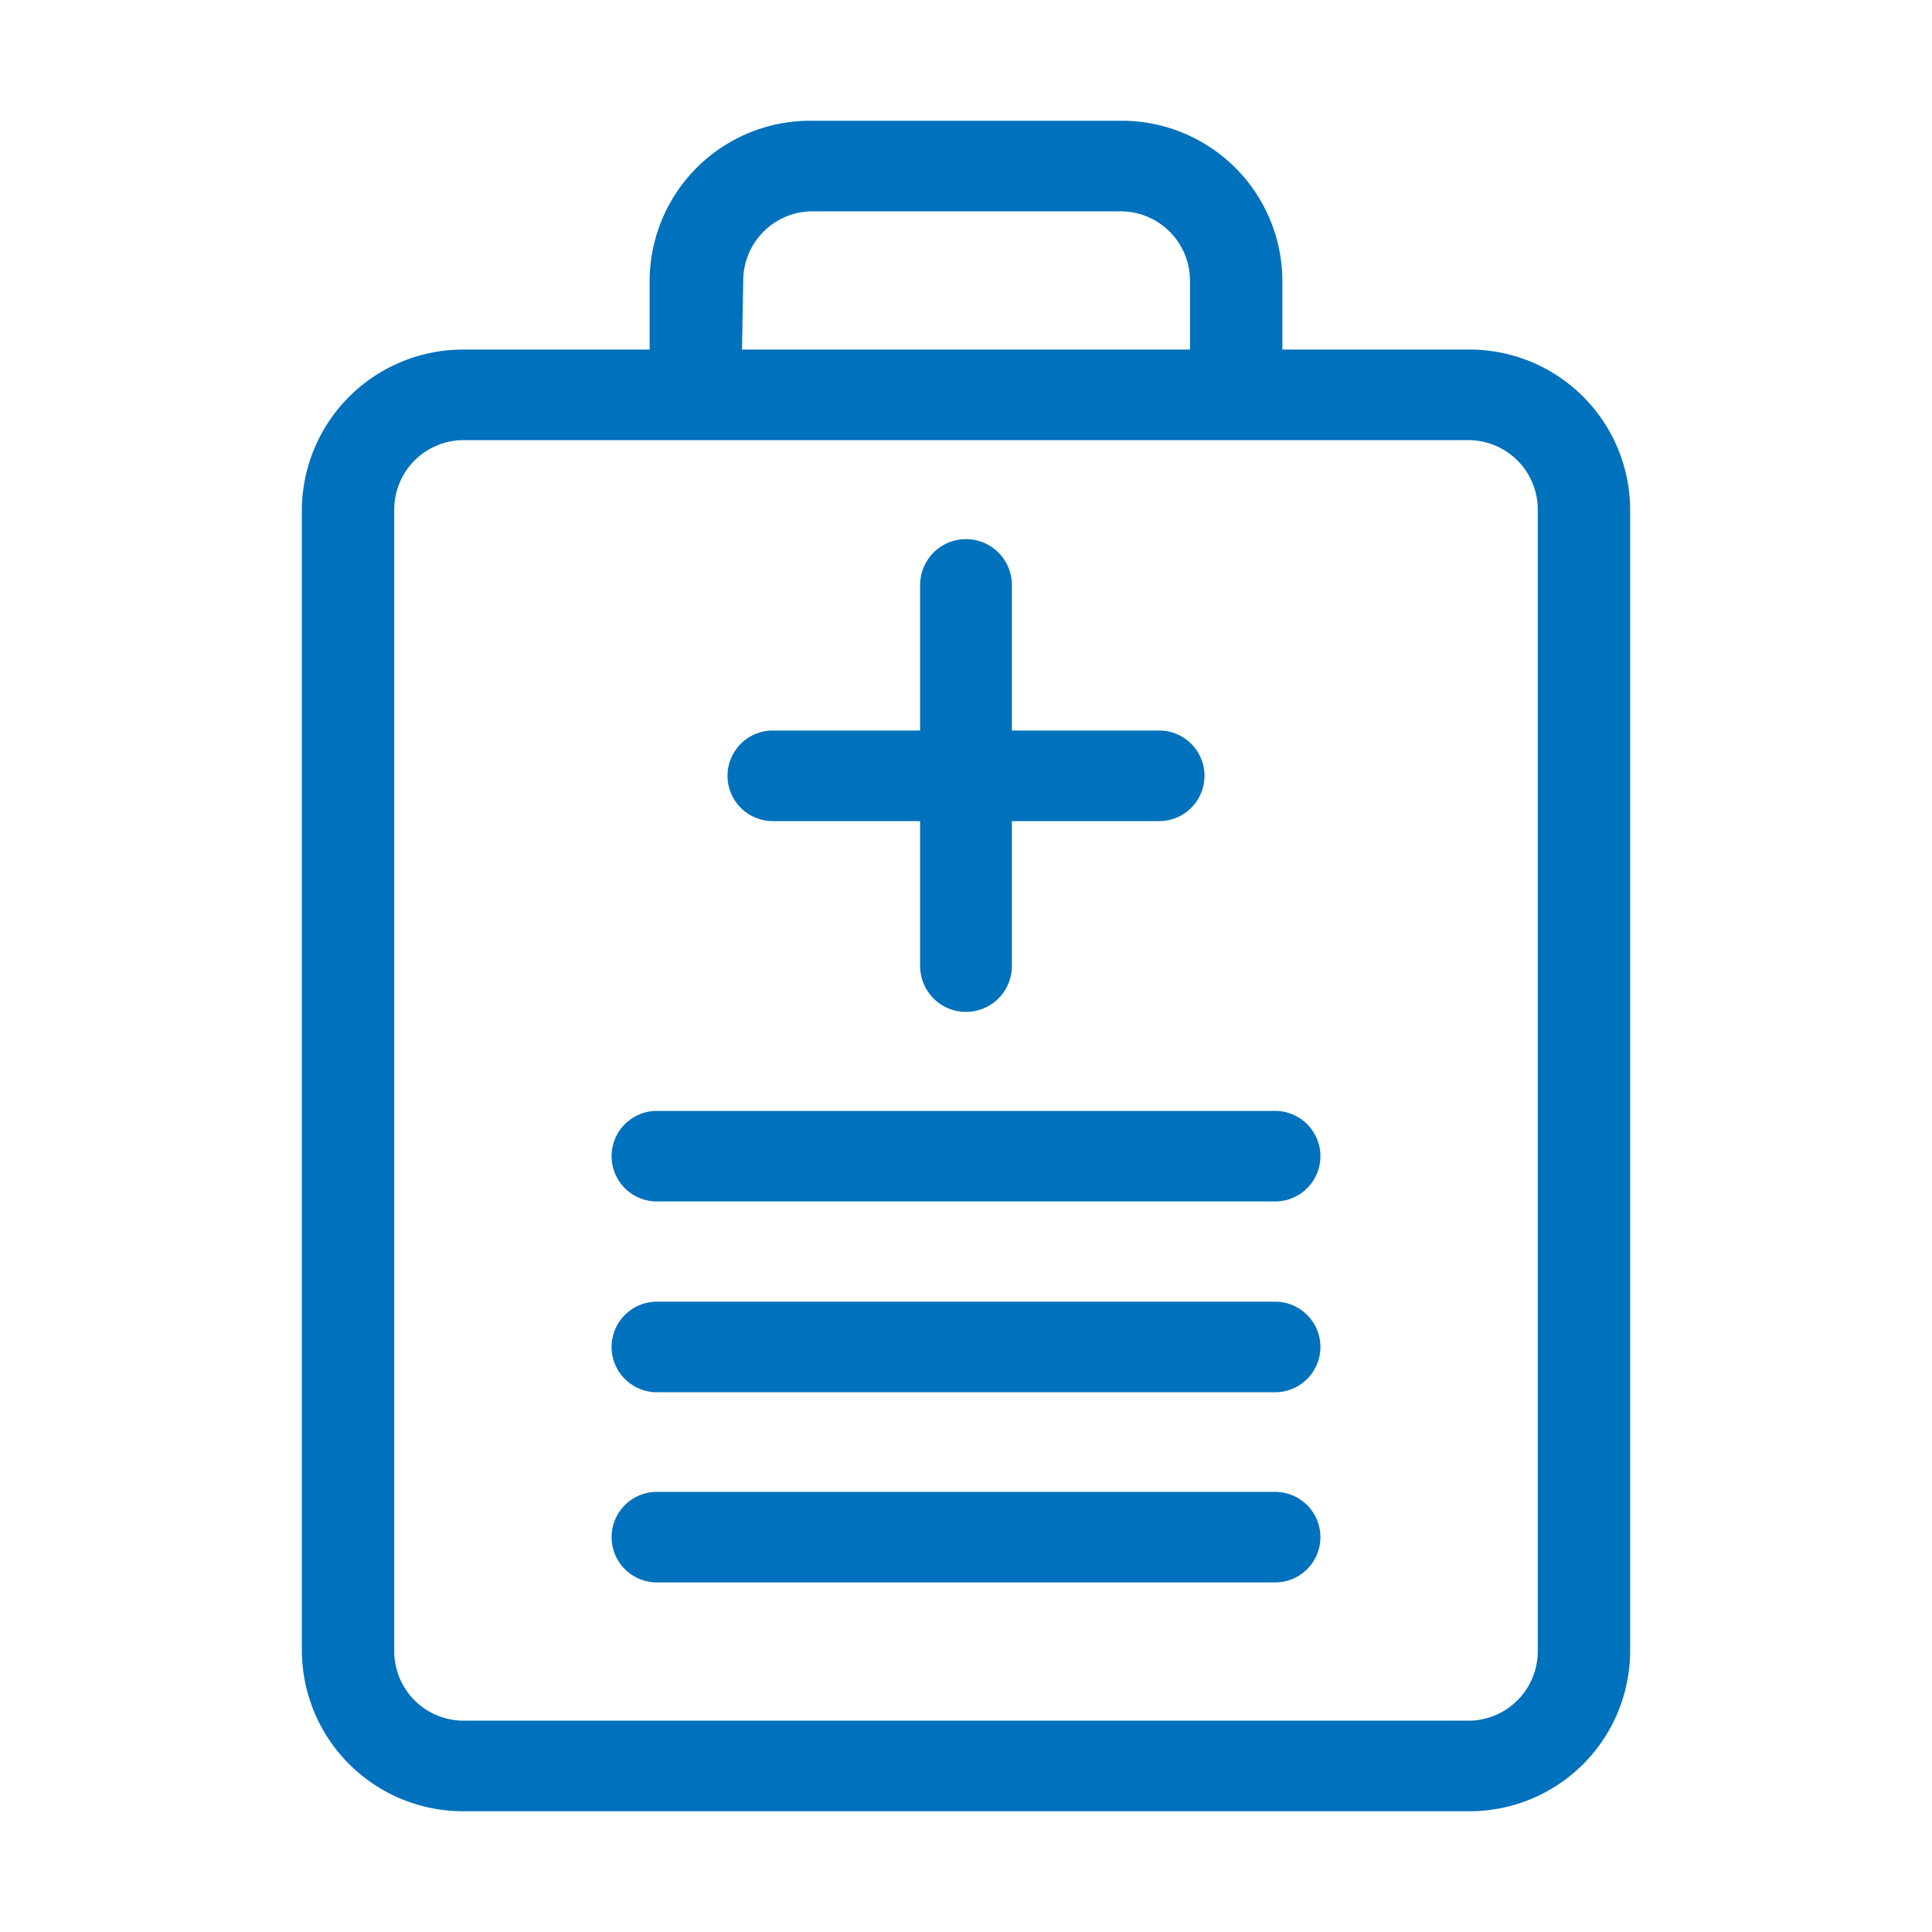
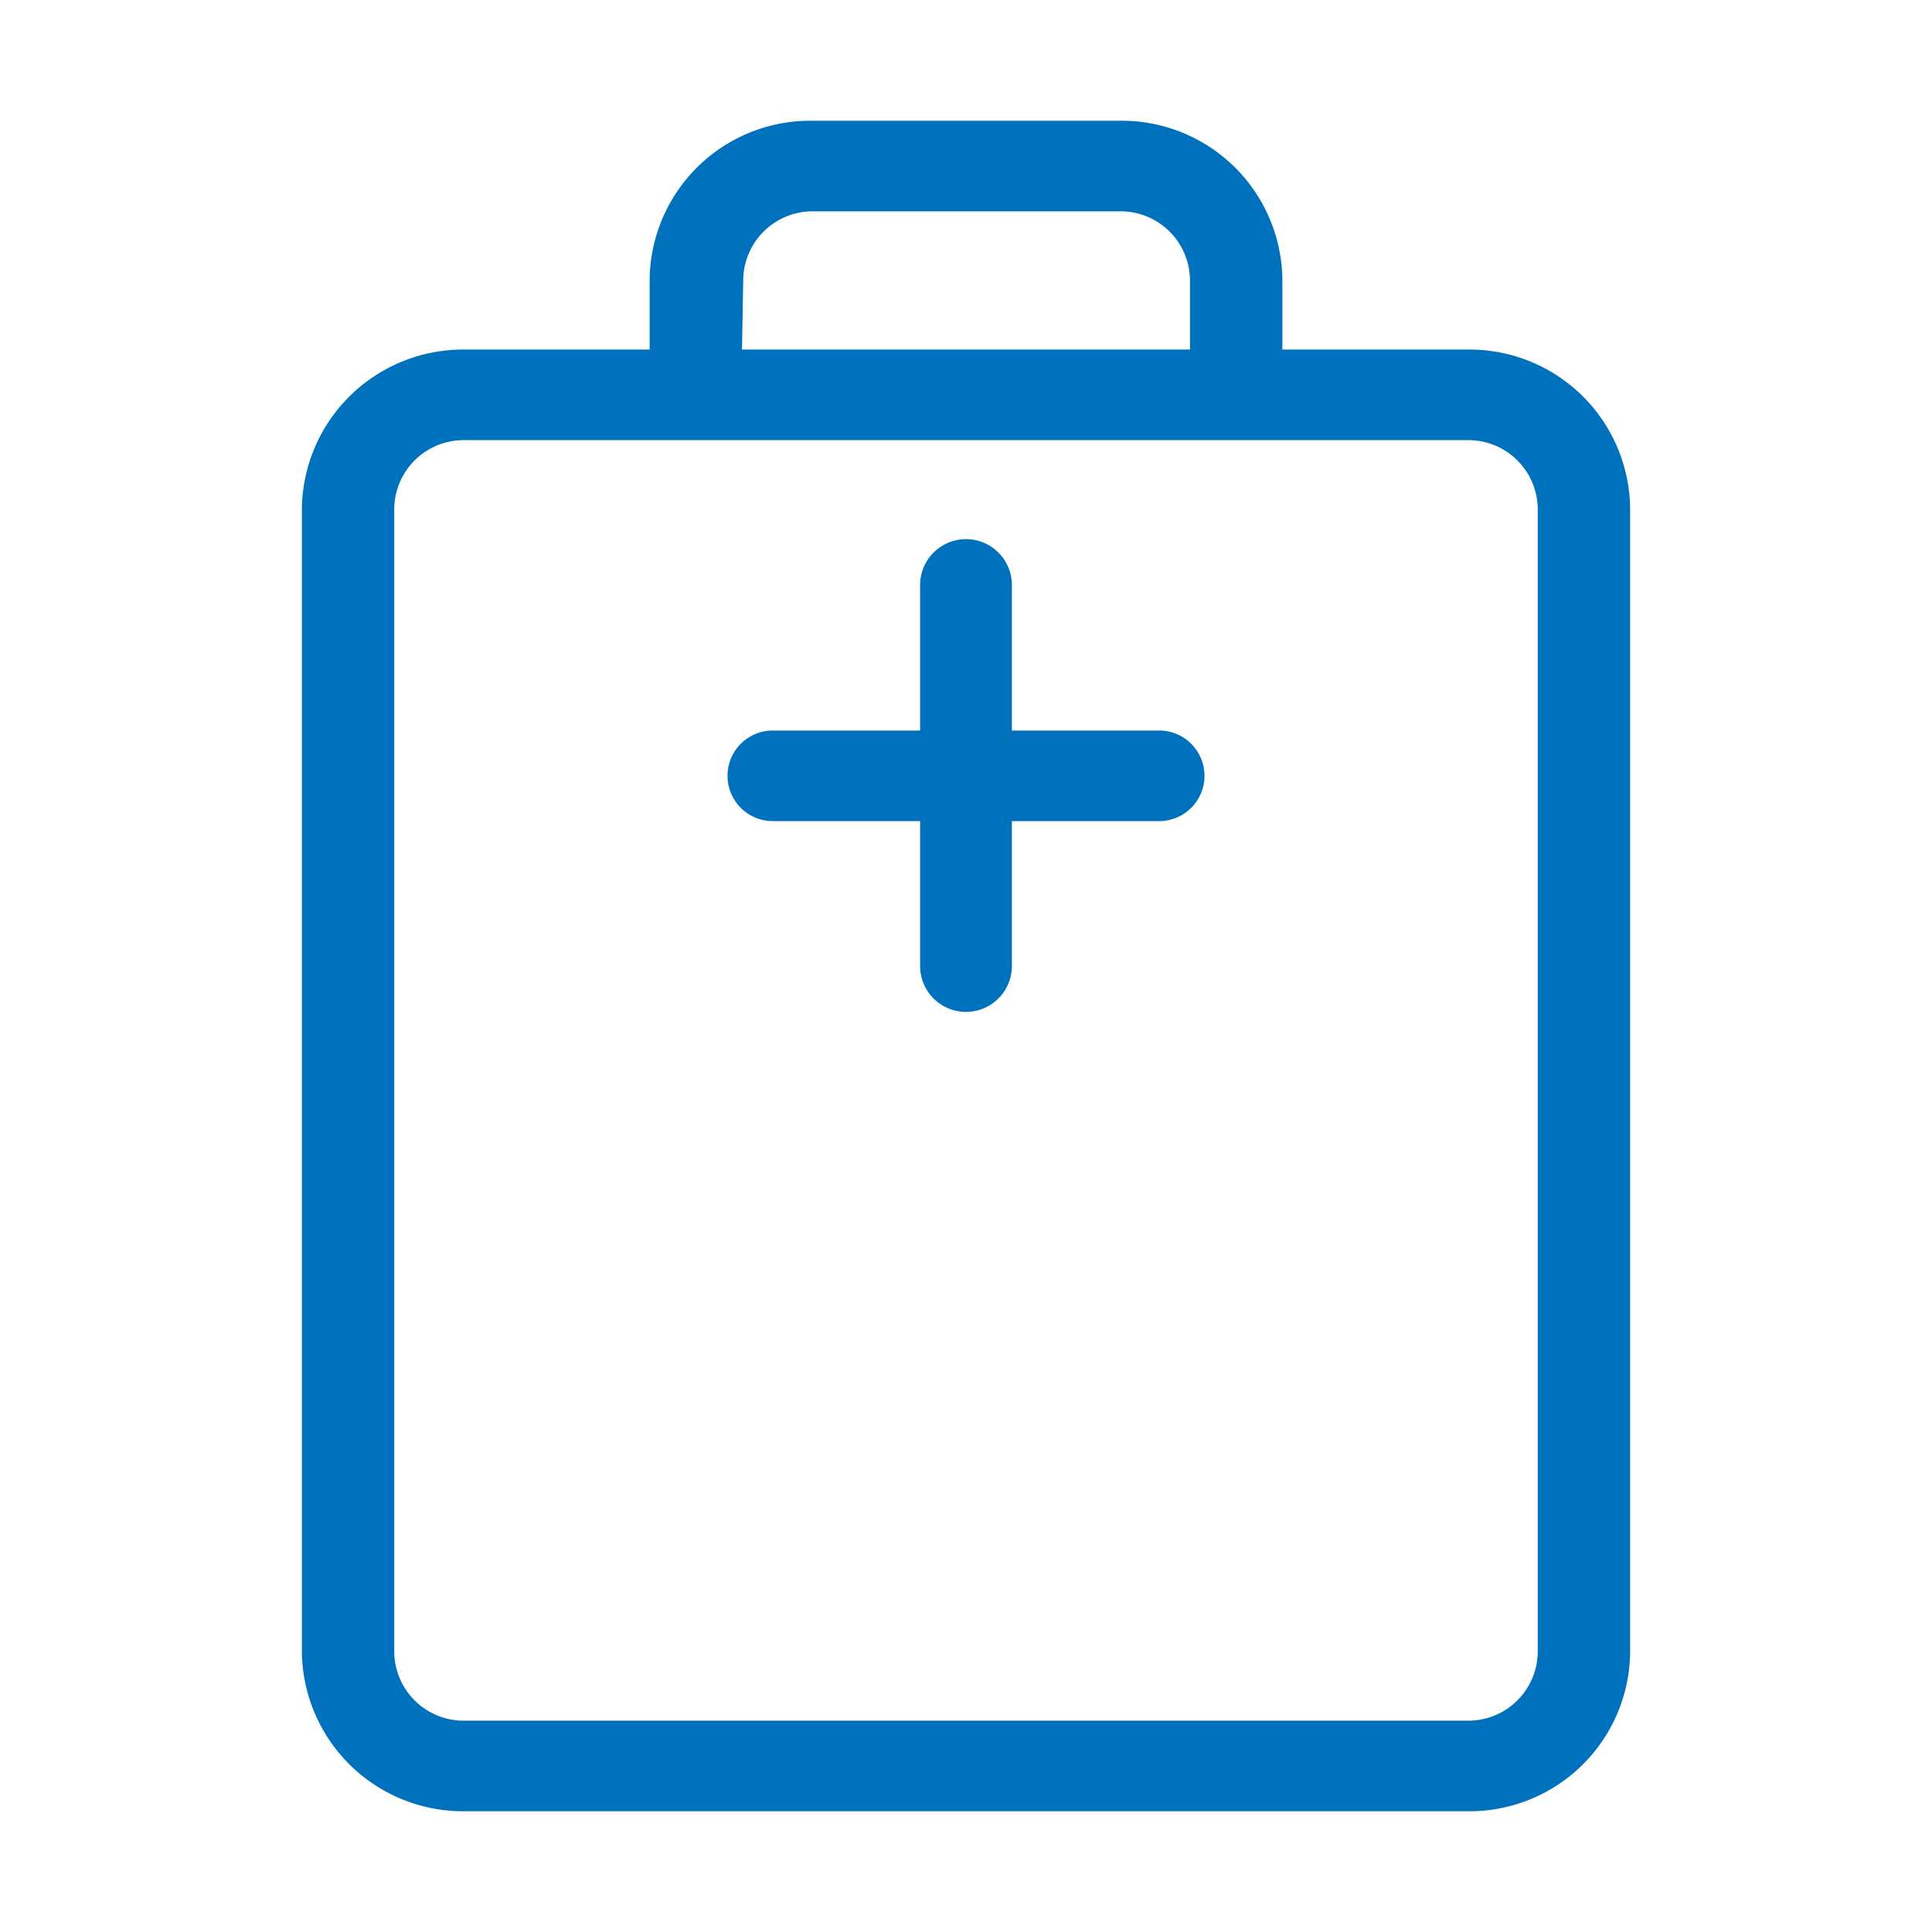
<svg xmlns="http://www.w3.org/2000/svg" viewBox="0 0 32 32" width="32" height="32" fill="#0071BC">
-   <path d="M21.12,18.4H10.88a.75.75,0,1,0,0,1.5H21.12a.75.75,0,1,0,0-1.5Z" />
-   <path d="M21.12,21.56H10.88a.75.75,0,1,0,0,1.5H21.12a.75.75,0,1,0,0-1.5Z" />
-   <path d="M21.12,24.71H10.88a.75.75,0,1,0,0,1.5H21.12a.75.75,0,1,0,0-1.5Z" />
  <path d="M12.8,13.6h2.44V16a.76.76,0,0,0,1.52,0V13.6H19.2a.75.75,0,1,0,0-1.5H16.76V9.69a.76.76,0,0,0-1.52,0V12.1H12.8a.75.75,0,1,0,0,1.5Z" />
  <path d="M24.31,5.79H21.24V4.64A2.66,2.66,0,0,0,18.56,2H13.44a2.66,2.66,0,0,0-2.68,2.64V5.79H7.69A2.67,2.67,0,0,0,5,8.42V27.36A2.67,2.67,0,0,0,7.69,30H24.31A2.66,2.66,0,0,0,27,27.36V8.42A2.66,2.66,0,0,0,24.31,5.79Zm-12-1.15A1.15,1.15,0,0,1,13.44,3.5h5.12a1.15,1.15,0,0,1,1.15,1.14V5.79H12.29ZM25.47,27.36a1.15,1.15,0,0,1-1.16,1.14H7.69a1.15,1.15,0,0,1-1.16-1.14V8.42A1.15,1.15,0,0,1,7.69,7.29H24.31a1.15,1.15,0,0,1,1.16,1.13Z" />
</svg>